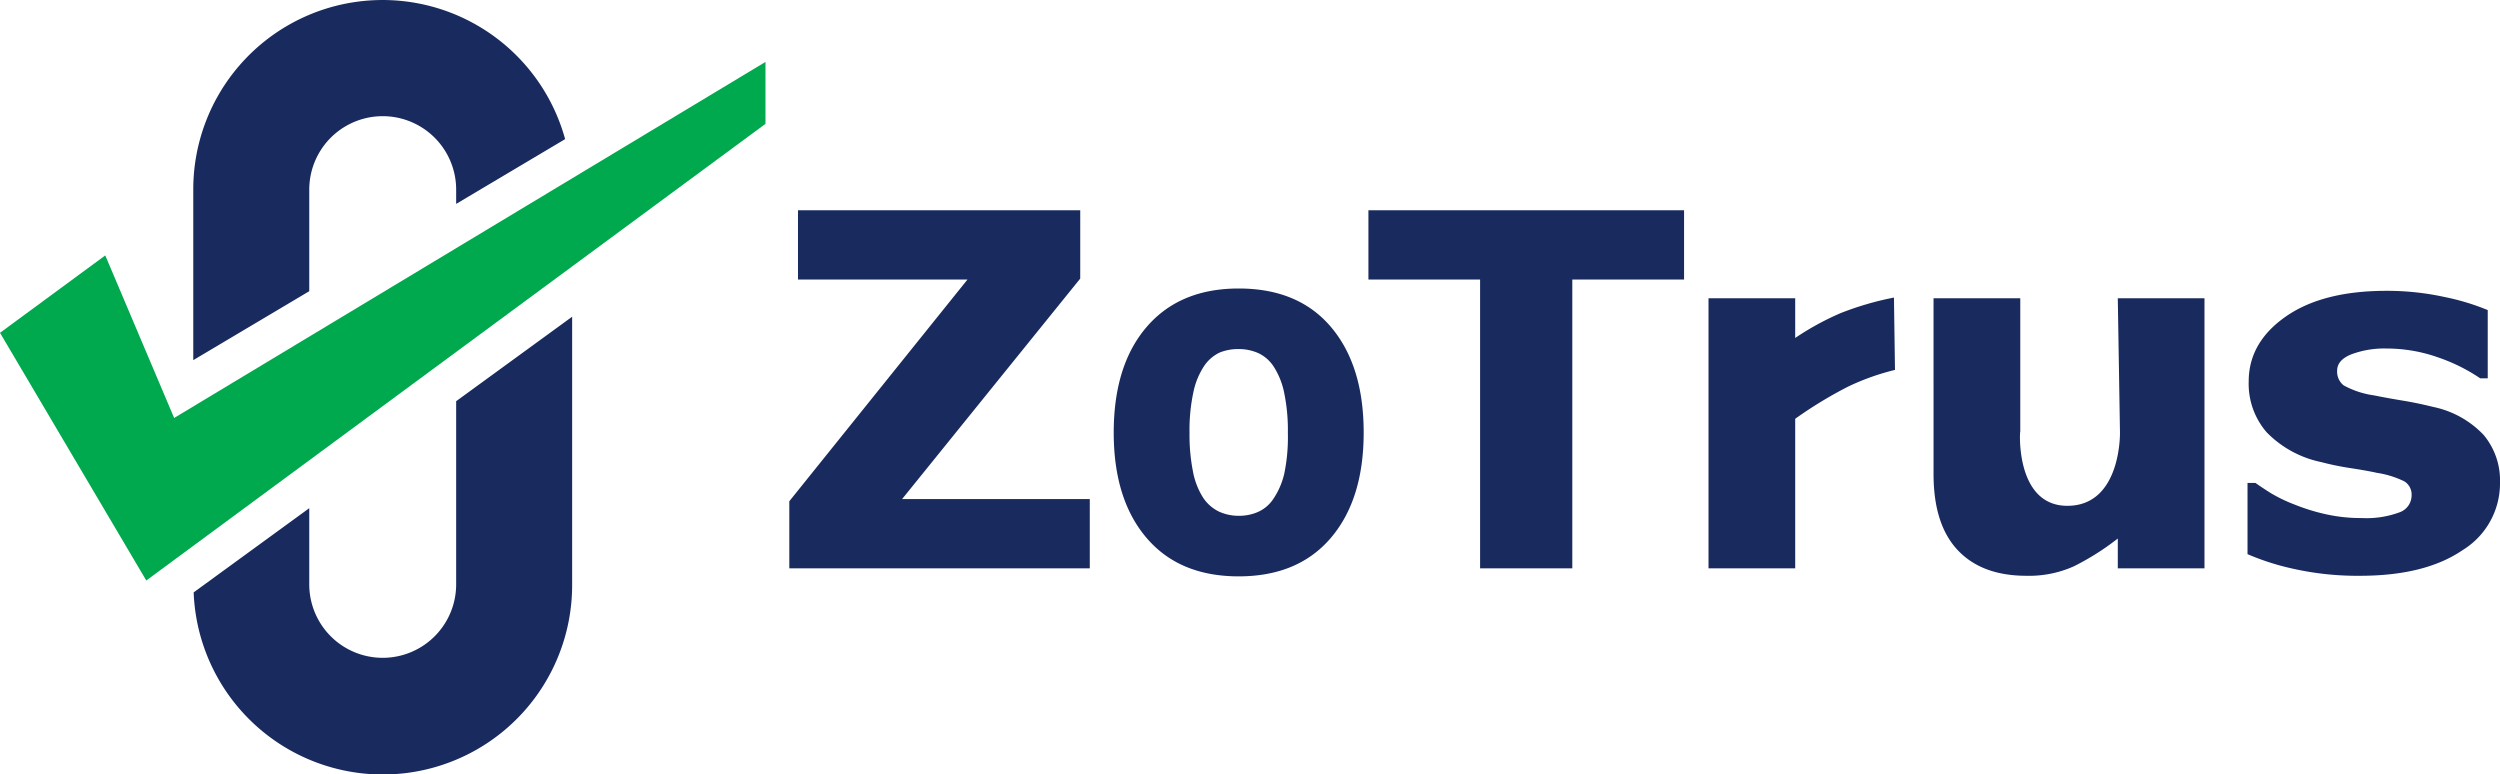
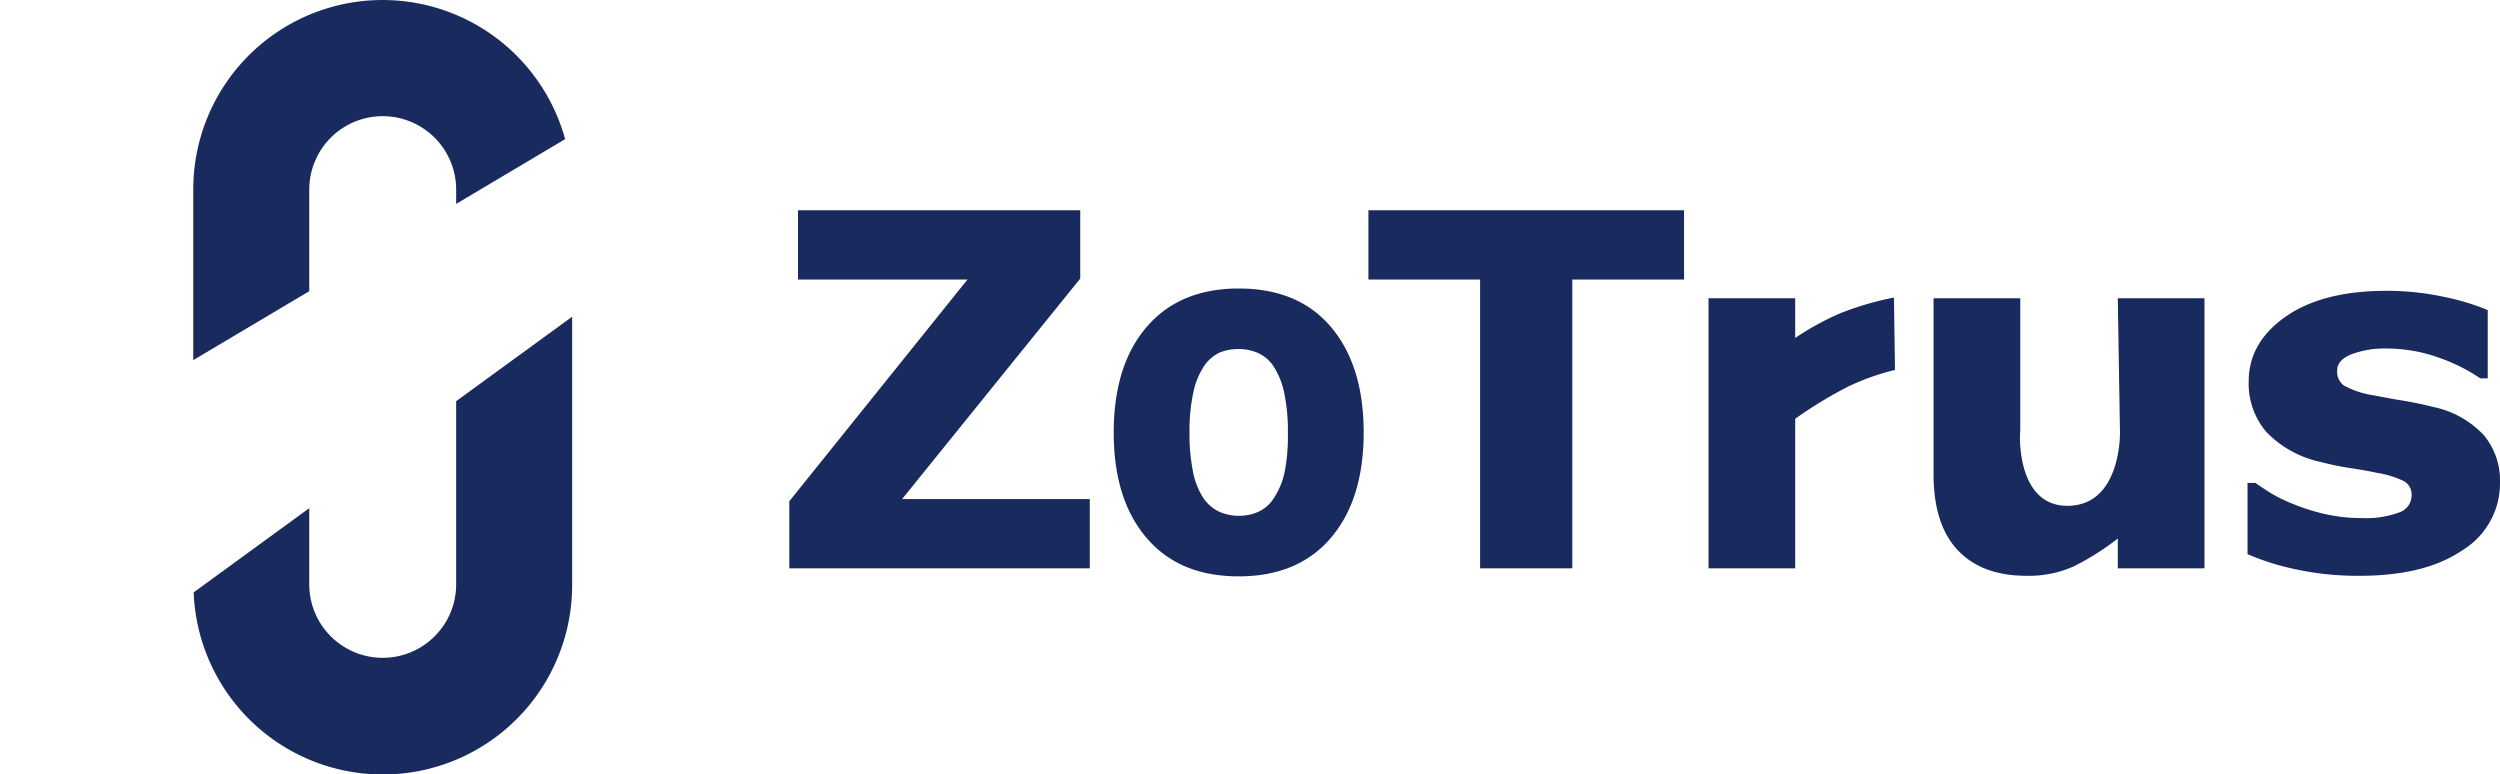
<svg xmlns="http://www.w3.org/2000/svg" id="logo_en" width="323" height="100" viewBox="0 0 323 100">
  <defs>
    <style>
      .cls-1 {
        fill: #192a5e;
      }

      .cls-1, .cls-2 {
        fill-rule: evenodd;
      }

      .cls-2 {
        fill: #00a94e;
      }
    </style>
  </defs>
  <path id="形状_3" data-name="形状 3" class="cls-1" d="M629.8,523.429H590.978v-8.668L614,486.115H592.1v-8.947h36.466v8.824l-23.017,28.489H629.8v8.948h0Zm31.147-3.936q-4.24,4.972-11.907,4.973t-11.907-4.973q-4.242-4.971-4.24-13.607,0-8.7,4.265-13.655t11.882-4.957q7.718,0,11.933,4.988t4.214,13.624q0,8.635-4.24,13.607h0Zm-6.026-18.72a9.853,9.853,0,0,0-1.314-3.336,4.784,4.784,0,0,0-2.02-1.808,6.164,6.164,0,0,0-2.547-.529,6.347,6.347,0,0,0-2.429.436,5,5,0,0,0-2.034,1.746,9.637,9.637,0,0,0-1.38,3.335,23.313,23.313,0,0,0-.511,5.331,24.346,24.346,0,0,0,.445,4.972,9.552,9.552,0,0,0,1.314,3.383,5.166,5.166,0,0,0,2.009,1.777,6.078,6.078,0,0,0,2.664.561,6,6,0,0,0,2.454-.515,4.648,4.648,0,0,0,1.984-1.729,9.725,9.725,0,0,0,1.378-3.228,23.22,23.22,0,0,0,.459-5.221,23.931,23.931,0,0,0-.472-5.175h0Zm37.22-14.658v37.314H680.228V486.115H665.8v-8.947h40.781v8.947H692.146Zm35.564,13.87a54.27,54.27,0,0,0-6.765,4.122v19.322h-11.2V488.538h11.2v5.128a35.538,35.538,0,0,1,5.867-3.21,39.246,39.246,0,0,1,6.891-2.011l0.134,9.348a30.728,30.728,0,0,0-6.127,2.192h0Zm34.914,23.444v-3.852a33.3,33.3,0,0,1-5.672,3.588,14.143,14.143,0,0,1-6.138,1.226q-5.763,0-8.88-3.323t-3.115-9.819V488.538h11.205v17.306c0-.953-0.915,9.507,6.082,9.507s6.8-9.476,6.8-9.476l-0.282-17.337h11.2v34.891h-11.2ZM803.792,496.1a20.052,20.052,0,0,0-6.442-1.072,12.177,12.177,0,0,0-4.545.746q-1.848.744-1.846,2.112a2.259,2.259,0,0,0,.836,1.9,11.424,11.424,0,0,0,3.941,1.3q1.709,0.344,3.679.669t3.958,0.822a12.439,12.439,0,0,1,6.516,3.62A9.163,9.163,0,0,1,812,512.369a10.115,10.115,0,0,1-4.842,8.714q-4.842,3.308-13.252,3.308a37.83,37.83,0,0,1-8.442-.868,32.161,32.161,0,0,1-6.084-1.927v-9.2h1.025q0.837,0.591,1.939,1.289a19.608,19.608,0,0,0,3.12,1.506,25.653,25.653,0,0,0,3.942,1.228,20.748,20.748,0,0,0,4.716.512,12.246,12.246,0,0,0,4.872-.73,2.321,2.321,0,0,0,1.583-2.158,2.006,2.006,0,0,0-.931-1.849,12.113,12.113,0,0,0-3.537-1.1c-0.827-.185-1.951-0.389-3.367-0.605a36.15,36.15,0,0,1-3.865-.793,13.7,13.7,0,0,1-7.045-3.867,9.574,9.574,0,0,1-2.3-6.54q0-5.034,4.765-8.373t13.018-3.341a34.655,34.655,0,0,1,7.5.793,30.378,30.378,0,0,1,5.6,1.693v8.823h-0.963a22.749,22.749,0,0,0-5.663-2.78h0ZM547.936,476.342V474.5a9.49,9.49,0,1,0-18.98,0v13.123l-14.985,8.907V474.5a24.46,24.46,0,0,1,48.044-6.525l-14.079,8.368h0Zm-18.98,39.318V525.5a9.49,9.49,0,1,0,18.98,0V501.834l14.985-10.914V525.5a24.459,24.459,0,0,1-48.9,1.037l14.932-10.878h0Z" transform="translate(-489 -450)" />
-   <path id="形状_3_拷贝" data-name="形状 3 拷贝" class="cls-2" d="M502.6,483L489,493l18.9,32,80-59v-8l-76.4,46-8.9-21h0Z" transform="translate(-489 -450)" />
</svg>